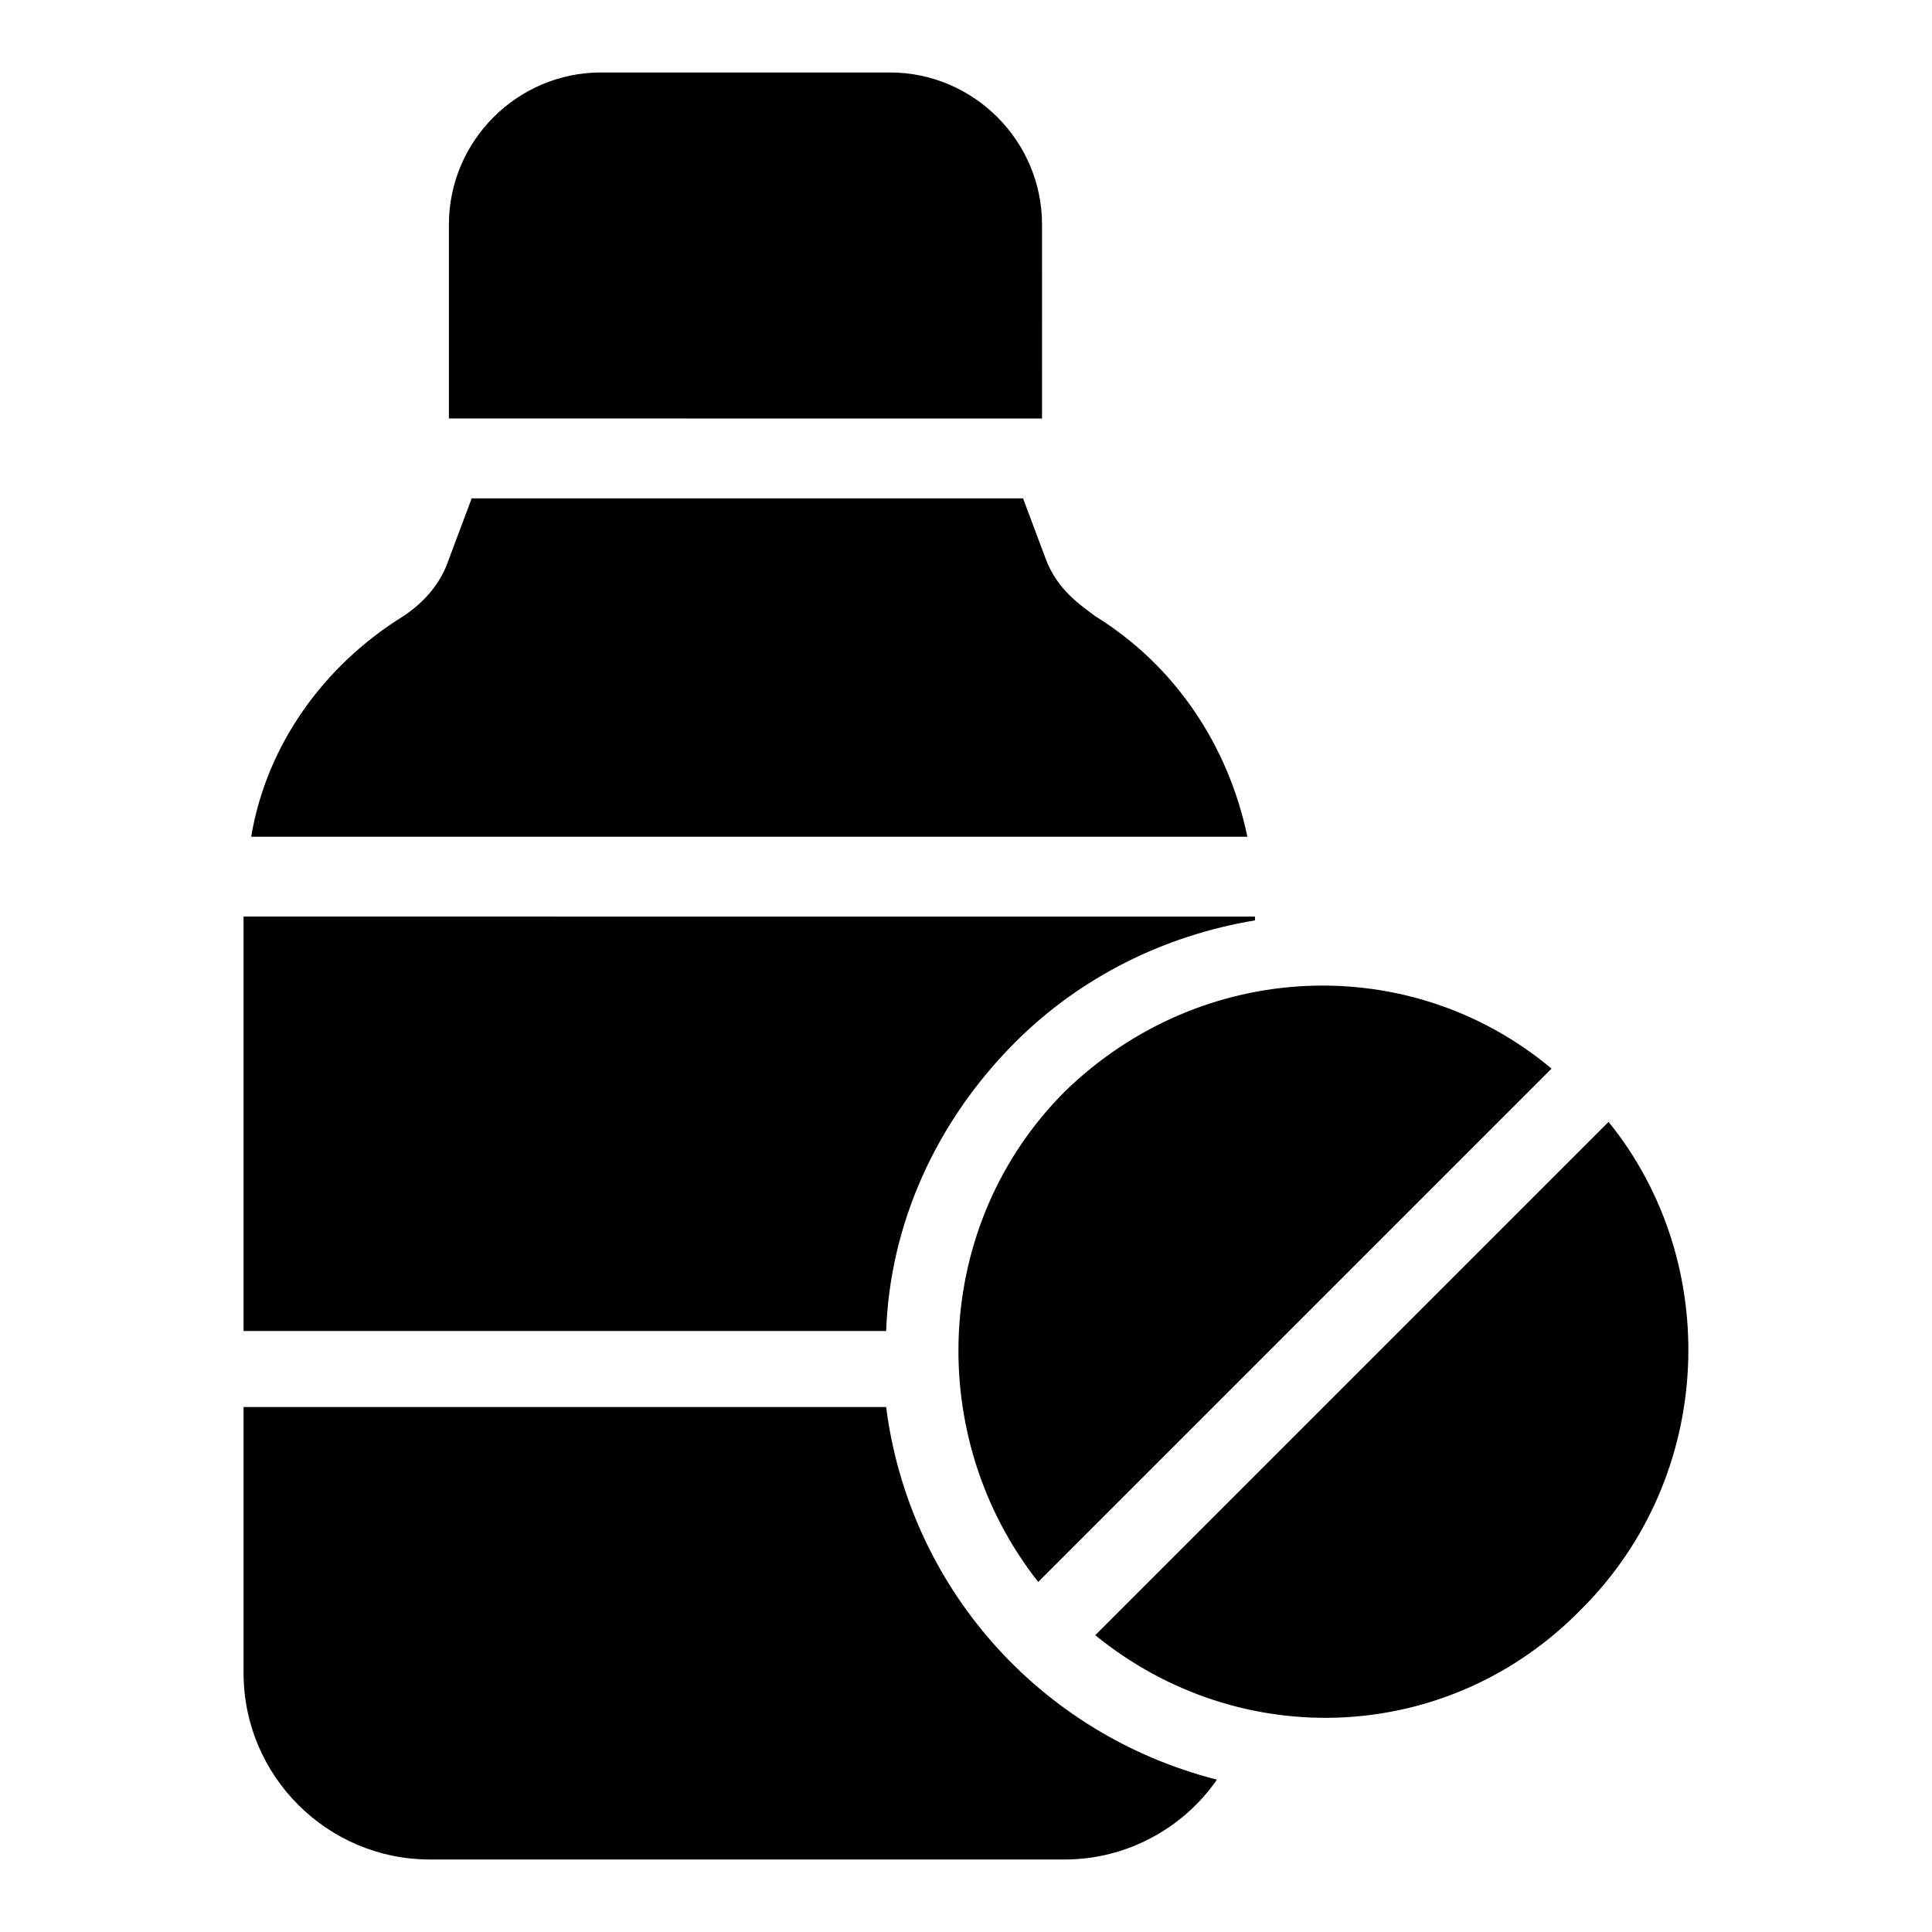
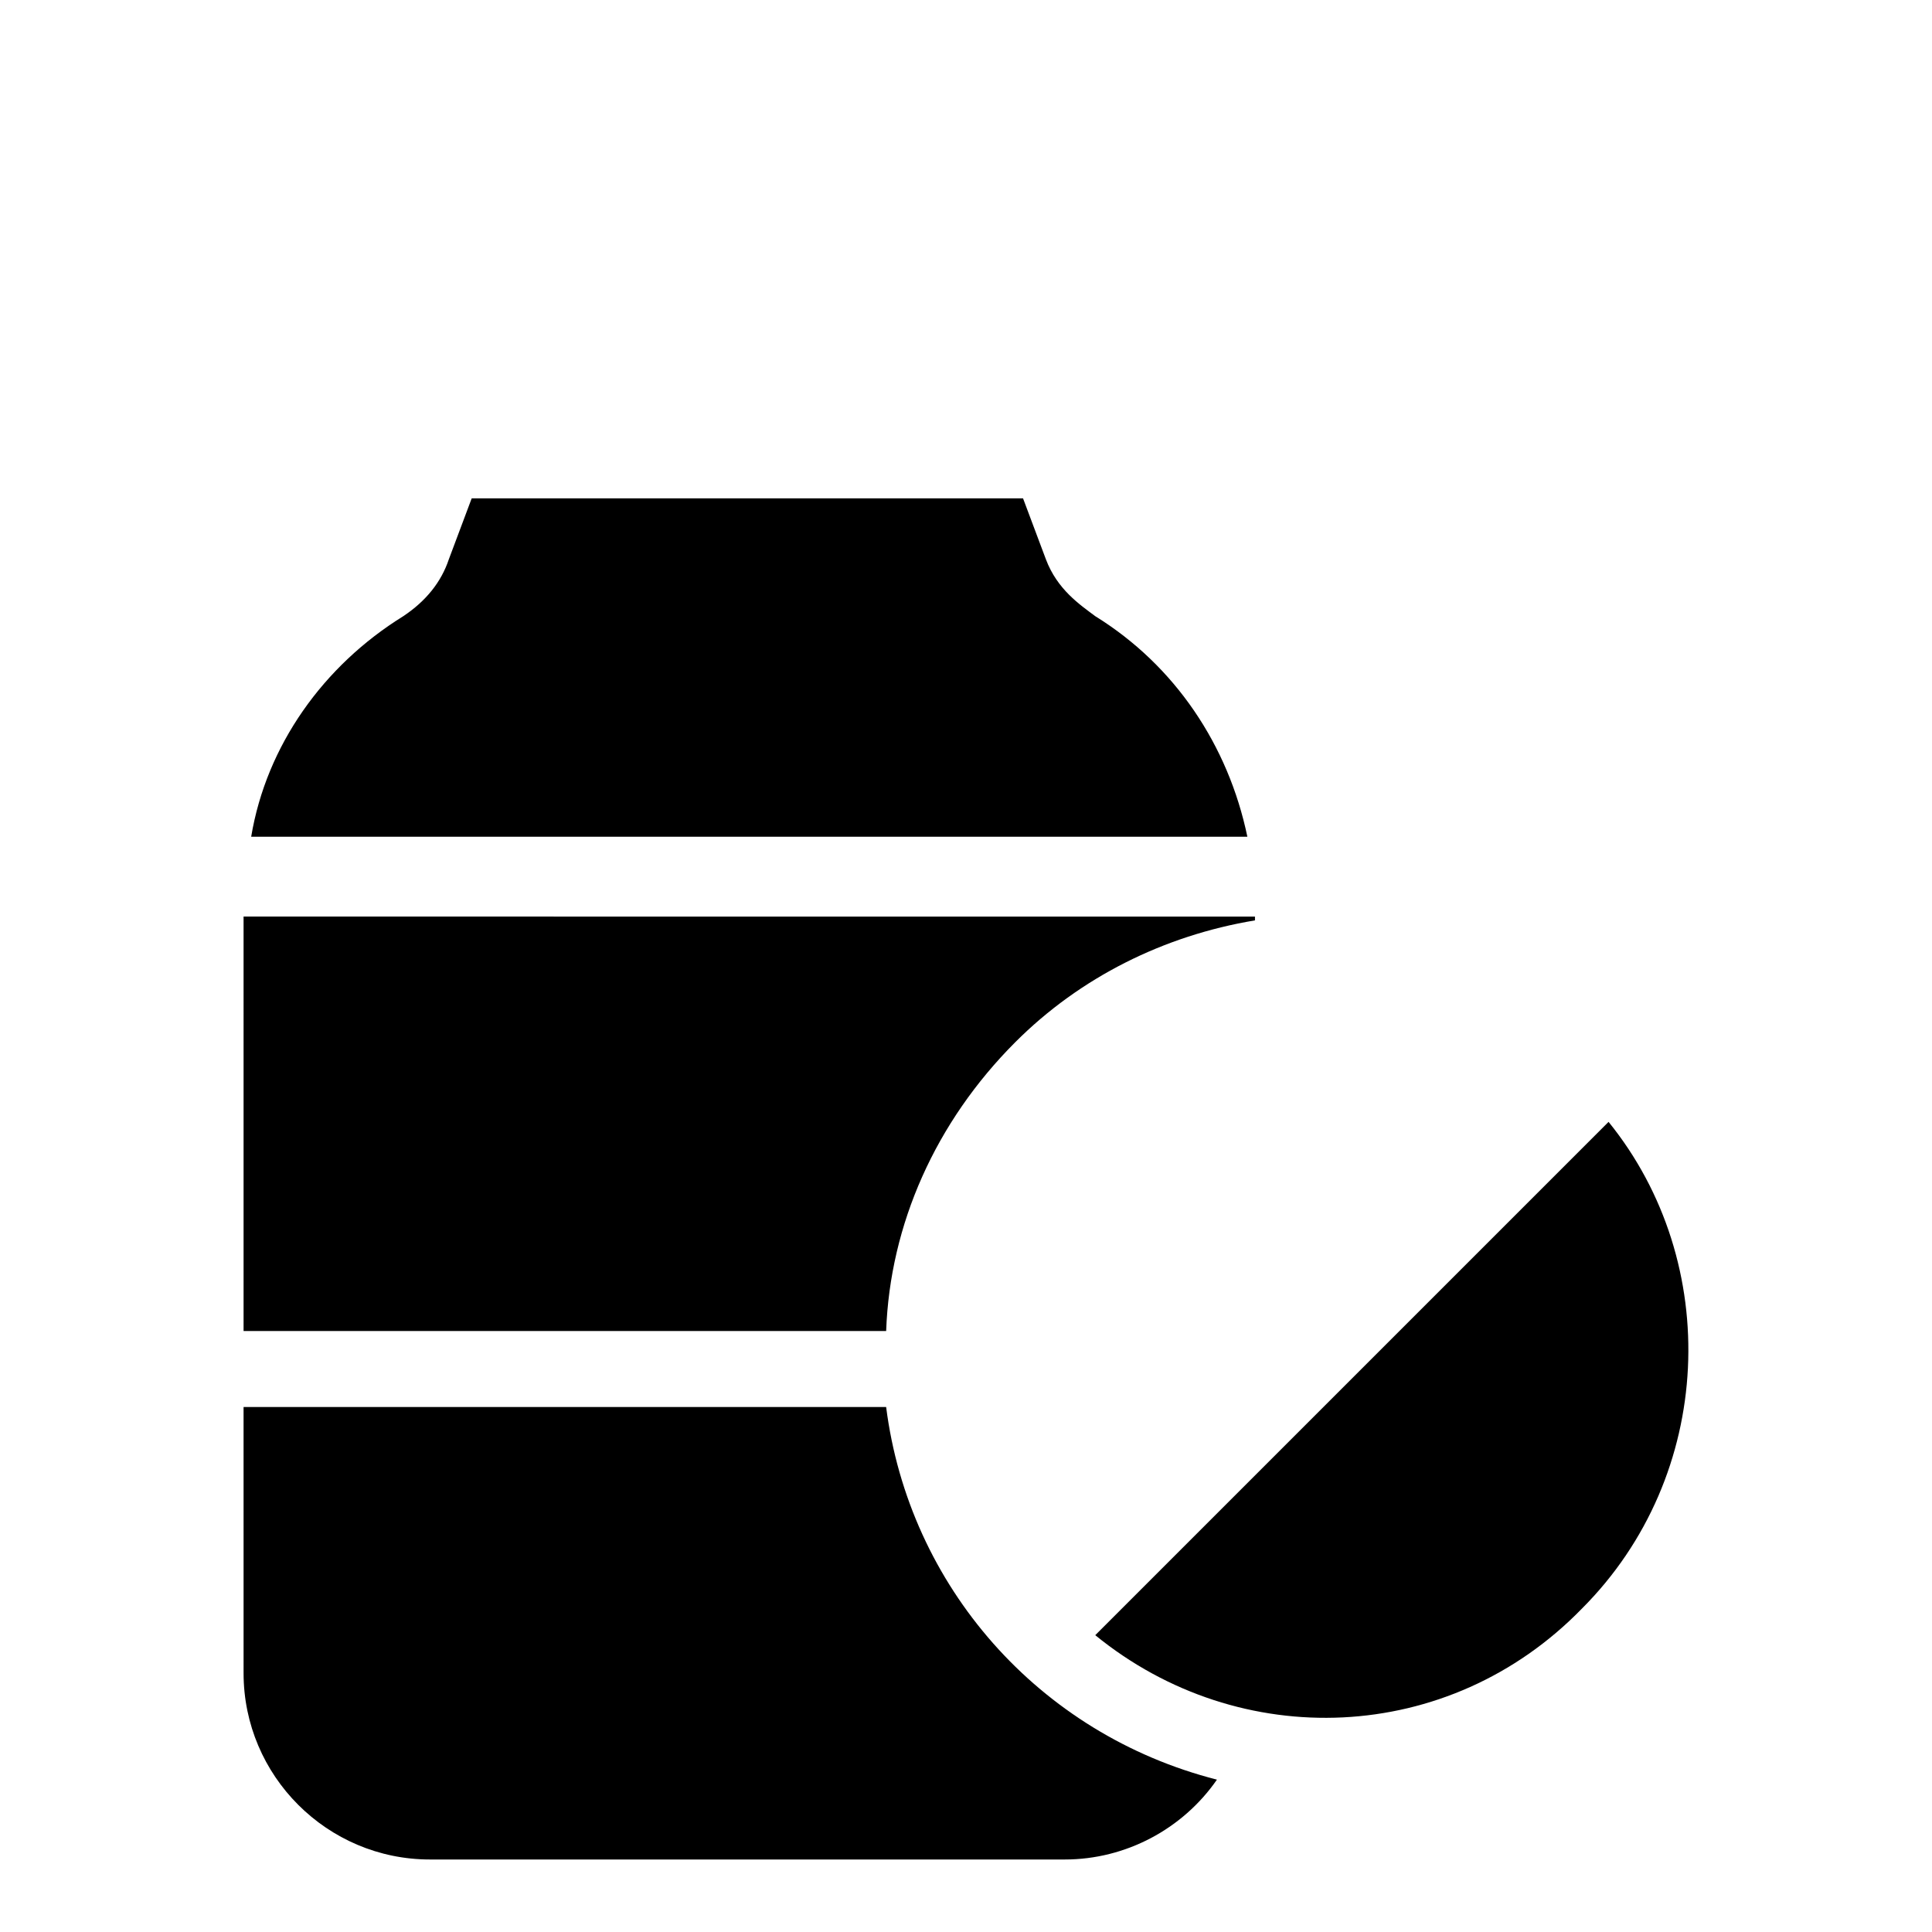
<svg xmlns="http://www.w3.org/2000/svg" fill="#000000" width="800px" height="800px" version="1.1" viewBox="144 144 512 512">
  <g>
    <path d="m250.87 307.3c-21.16 13.098-36.273 34.258-40.305 58.441h264c-5.039-24.184-19.145-45.344-40.305-58.441-4.031-3.023-10.078-7.055-13.098-15.113l-6.047-16.121h-146.11l-6.047 16.121c-2.016 6.047-6.043 11.082-12.09 15.113z" />
    <path d="m208.55 587.41c0 27.207 22.168 49.375 49.375 49.375h168.27c16.121 0 31.234-8.062 40.305-21.16-47.359-12.09-81.617-51.387-87.664-98.746h-170.29z" />
    <path d="m208.55 496.73h170.29c1.008-28.215 13.098-55.418 34.258-76.578 17.129-17.129 39.297-28.215 63.48-32.242v-1.008l-268.03-0.004z" />
-     <path d="m420.15 203.51c0-22.168-18.137-40.305-40.305-40.305h-76.578c-22.168 0-40.305 18.137-40.305 40.305v51.387l157.19 0.004z" />
-     <path d="m426.2 433.25c-35.266 35.266-37.281 91.691-7.055 129.98l136.03-136.03c-37.277-31.238-92.695-29.223-128.97 6.043z" />
    <path d="m563.23 570.29c35.266-35.266 37.281-91.691 7.055-128.98l-136.03 136.03c38.289 31.234 93.707 29.219 128.98-7.055z" />
  </g>
</svg>